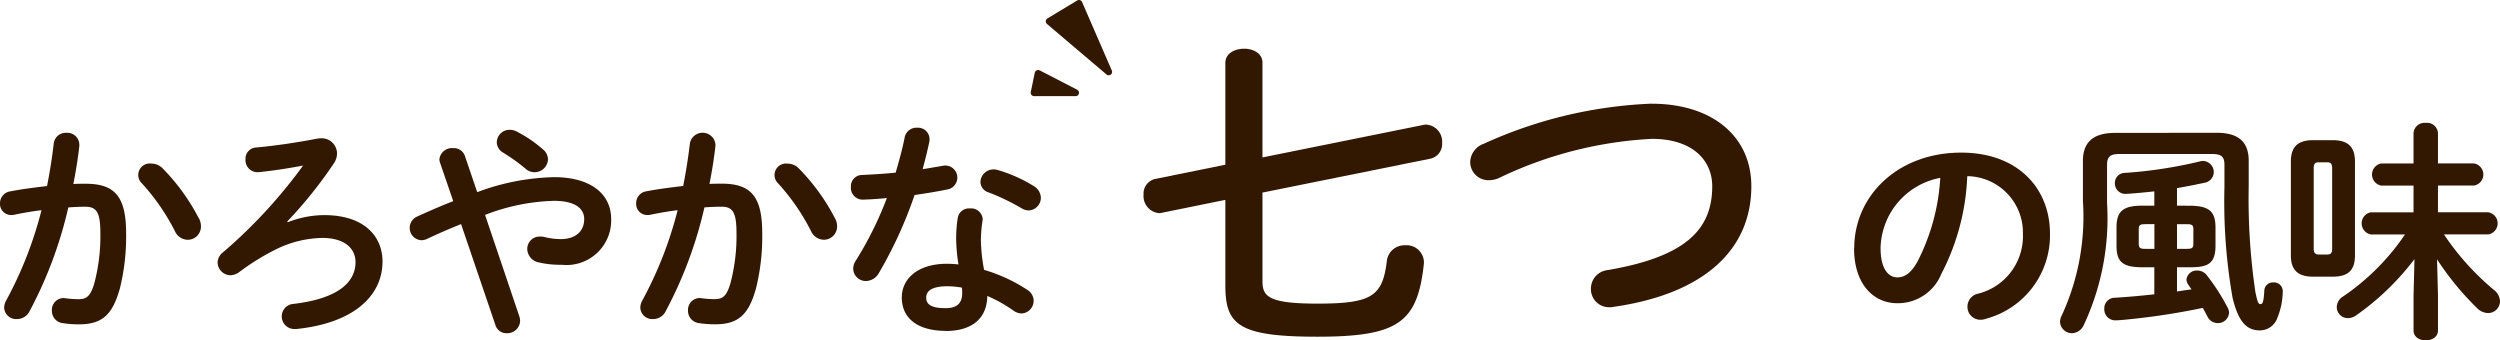
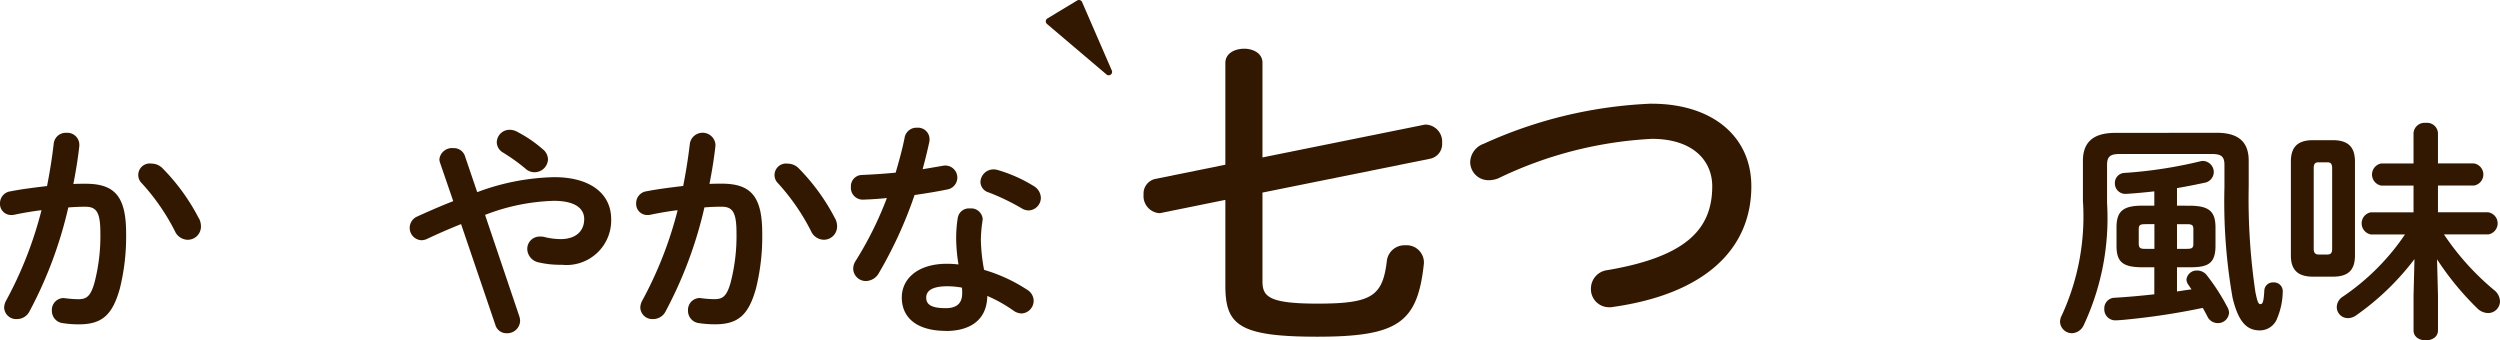
<svg xmlns="http://www.w3.org/2000/svg" id="logo_sub" width="130.246" height="17.729" viewBox="0 0 130.246 17.729">
  <defs>
    <clipPath id="clip-path">
      <rect id="長方形_569" data-name="長方形 569" width="130.246" height="17.729" fill="none" />
    </clipPath>
  </defs>
  <g id="グループ_5654" data-name="グループ 5654" transform="translate(0 0)" clip-path="url(#clip-path)">
    <path id="パス_4331" data-name="パス 4331" d="M1.526,37.515a.725.725,0,0,1-.649.384.624.624,0,0,1-.661-.6.809.809,0,0,1,.108-.373,20.25,20.25,0,0,0,1.838-4.7c-.492.06-.973.144-1.429.24a.672.672,0,0,1-.156.012A.577.577,0,0,1,0,31.87a.623.623,0,0,1,.541-.625c.612-.12,1.273-.2,1.91-.276.144-.733.264-1.477.348-2.21a.629.629,0,0,1,.661-.564.626.626,0,0,1,.673.6v.084c-.072.648-.18,1.321-.312,1.982.24-.012.456-.012.649-.012,1.538,0,2.1.7,2.1,2.582A11.189,11.189,0,0,1,6.246,36.3c-.384,1.382-.925,1.874-2.138,1.874a5.533,5.533,0,0,1-.817-.06.643.643,0,0,1-.588-.649.618.618,0,0,1,.612-.661c.024,0,.06.012.1.012a5.685,5.685,0,0,0,.661.048c.42,0,.637-.132.841-.841a9.612,9.612,0,0,0,.312-2.607c0-1.081-.2-1.369-.781-1.369-.264,0-.565.012-.889.036a21.722,21.722,0,0,1-2.03,5.429m8.841-4.853a.914.914,0,0,1,.1.409.689.689,0,0,1-.7.7.748.748,0,0,1-.661-.456A11.168,11.168,0,0,0,7.4,30.837.6.6,0,0,1,7.9,29.8a.8.8,0,0,1,.553.228,10.677,10.677,0,0,1,1.91,2.631" transform="translate(0 -21.276)" fill="#331801" />
-     <path id="パス_4332" data-name="パス 4332" d="M49.853,33.74a5.253,5.253,0,0,1,1.9-.372c2.114,0,3.039,1.129,3.039,2.414,0,1.826-1.55,3.219-4.481,3.519h-.084a.655.655,0,0,1-.06-1.309c2.426-.288,3.219-1.2,3.219-2.174,0-.673-.517-1.261-1.742-1.261a5.675,5.675,0,0,0-2.414.6,12.381,12.381,0,0,0-1.9,1.177.825.825,0,0,1-.457.168.685.685,0,0,1-.673-.661.7.7,0,0,1,.288-.54,26.193,26.193,0,0,0,4.168-4.517c-.673.132-1.417.252-2.33.348h-.072a.623.623,0,0,1-.6-.661.585.585,0,0,1,.541-.625c.949-.084,2.114-.252,3.159-.456a1.64,1.64,0,0,1,.228-.024.8.8,0,0,1,.841.781.915.915,0,0,1-.168.529A22.7,22.7,0,0,1,49.829,33.7Z" transform="translate(-34.864 -22.161)" fill="#331801" />
    <path id="パス_4333" data-name="パス 4333" d="M89.653,32.469c-.54.216-1.129.468-1.766.769a.733.733,0,0,1-.3.072.644.644,0,0,1-.216-1.237c.685-.312,1.3-.577,1.874-.8l-.685-1.994a.6.6,0,0,1-.036-.192.662.662,0,0,1,.721-.576.61.61,0,0,1,.6.384l.649,1.91a12.071,12.071,0,0,1,4.012-.781c1.886,0,2.967.865,2.967,2.186a2.324,2.324,0,0,1-2.57,2.378,4.909,4.909,0,0,1-1.189-.12.735.735,0,0,1-.613-.7.644.644,0,0,1,.673-.649.779.779,0,0,1,.228.024,3.564,3.564,0,0,0,.841.108c.769,0,1.225-.4,1.225-1.045,0-.541-.456-.949-1.585-.949a10.679,10.679,0,0,0-3.58.733l1.79,5.3a.817.817,0,0,1,.036.228.67.67,0,0,1-.7.637.6.6,0,0,1-.589-.433Zm4.529-3.375a.7.7,0,0,1-.7.673.688.688,0,0,1-.48-.192,9.771,9.771,0,0,0-1.177-.841.633.633,0,0,1-.312-.529.667.667,0,0,1,.673-.649.832.832,0,0,1,.42.12,6.606,6.606,0,0,1,1.3.889.7.7,0,0,1,.276.529" transform="translate(-65.632 -20.794)" fill="#331801" />
    <path id="パス_4334" data-name="パス 4334" d="M136.586,37.515a.725.725,0,0,1-.649.384.624.624,0,0,1-.661-.6.809.809,0,0,1,.108-.373,20.25,20.25,0,0,0,1.838-4.7c-.493.06-.973.144-1.429.24a.672.672,0,0,1-.156.012.577.577,0,0,1-.576-.612.623.623,0,0,1,.54-.625c.613-.12,1.273-.2,1.91-.276.144-.733.264-1.477.348-2.21a.673.673,0,0,1,1.333.036v.084c-.072.648-.18,1.321-.312,1.982.24-.012.456-.012.649-.012,1.538,0,2.1.7,2.1,2.582a11.189,11.189,0,0,1-.324,2.871c-.384,1.382-.925,1.874-2.138,1.874a5.53,5.53,0,0,1-.817-.06.643.643,0,0,1-.588-.649.618.618,0,0,1,.612-.661c.024,0,.06.012.1.012a5.686,5.686,0,0,0,.661.048c.42,0,.637-.132.841-.841a9.623,9.623,0,0,0,.312-2.607c0-1.081-.2-1.369-.781-1.369-.264,0-.565.012-.889.036a21.721,21.721,0,0,1-2.03,5.429m8.841-4.853a.917.917,0,0,1,.1.409.689.689,0,0,1-.7.7.748.748,0,0,1-.661-.456,11.178,11.178,0,0,0-1.706-2.475.6.6,0,0,1,.5-1.033.8.8,0,0,1,.553.228,10.685,10.685,0,0,1,1.91,2.631" transform="translate(-101.918 -21.276)" fill="#331801" />
    <path id="パス_4335" data-name="パス 4335" d="M183.453,27.633a.627.627,0,0,1,.649-.517.6.6,0,0,1,.649.589.671.671,0,0,1-.012.156c-.1.456-.216.937-.348,1.417.36-.06.721-.12,1.057-.18a.536.536,0,0,1,.132-.012.628.628,0,0,1,.084,1.249c-.516.108-1.1.2-1.693.288a22.072,22.072,0,0,1-1.85,4.048.794.794,0,0,1-.673.432.657.657,0,0,1-.673-.637.747.747,0,0,1,.132-.42,18.416,18.416,0,0,0,1.622-3.267c-.445.048-.877.072-1.249.084a.615.615,0,0,1-.625-.661.586.586,0,0,1,.577-.625c.541-.024,1.141-.06,1.754-.12.18-.613.348-1.225.468-1.826M185.6,37.7c-1.429,0-2.294-.625-2.294-1.742,0-.961.817-1.754,2.354-1.754a5.345,5.345,0,0,1,.6.036,8.735,8.735,0,0,1-.12-1.273,6.537,6.537,0,0,1,.084-1.165.586.586,0,0,1,.625-.48.605.605,0,0,1,.673.553c0,.036-.012.06-.012.1a6.984,6.984,0,0,0-.084.985,9.134,9.134,0,0,0,.168,1.562,8.353,8.353,0,0,1,2.258,1.045.675.675,0,0,1,.324.565.662.662,0,0,1-.637.661.767.767,0,0,1-.409-.144,7.441,7.441,0,0,0-1.369-.769c-.024,1.345-1.009,1.826-2.162,1.826m.853-1.958a2.459,2.459,0,0,0-.012-.3,4.232,4.232,0,0,0-.757-.072c-.841,0-1.105.264-1.105.589,0,.348.24.552,1.021.552.553,0,.853-.24.853-.769m3.7-5.609a.745.745,0,0,1,.4.625.662.662,0,0,1-.637.661.693.693,0,0,1-.36-.108,11.763,11.763,0,0,0-1.718-.829.58.58,0,0,1-.433-.54.68.68,0,0,1,.685-.661.817.817,0,0,1,.228.036,7.607,7.607,0,0,1,1.838.817" transform="translate(-136.324 -20.462)" fill="#331801" />
-     <path id="パス_4336" data-name="パス 4336" d="M393.671,37.388c0-2.739,2.27-4.985,5.574-4.985,2.931,0,4.625,1.838,4.625,4.228a4.5,4.5,0,0,1-3.351,4.432.792.792,0,0,1-.276.048.673.673,0,0,1-.673-.685.692.692,0,0,1,.5-.661,3.09,3.09,0,0,0,2.39-3.135,2.937,2.937,0,0,0-2.9-3,12.016,12.016,0,0,1-1.357,5.105,2.437,2.437,0,0,1-2.294,1.514c-1.225,0-2.246-.985-2.246-2.859m1.381,0c0,1.1.433,1.513.865,1.513.372,0,.7-.192,1.045-.8a10.868,10.868,0,0,0,1.2-4.384,3.805,3.805,0,0,0-3.111,3.676" transform="translate(-297.069 -24.452)" fill="#331801" />
    <path id="パス_4337" data-name="パス 4337" d="M445.549,28.193c1.141,0,1.658.492,1.658,1.453V30.98a33.18,33.18,0,0,0,.349,5.514c.108.528.156.625.264.625s.168-.1.2-.709a.441.441,0,0,1,.468-.421.455.455,0,0,1,.493.445,3.736,3.736,0,0,1-.288,1.417.961.961,0,0,1-.913.637c-.661,0-1.117-.432-1.417-1.717a29.024,29.024,0,0,1-.42-5.742V29.875c0-.456-.168-.577-.673-.577H440.5c-.5,0-.673.12-.673.577v1.97a13.132,13.132,0,0,1-1.225,6.39.7.7,0,0,1-.6.4.623.623,0,0,1-.625-.6.8.8,0,0,1,.1-.348,12.289,12.289,0,0,0,1.093-5.946v-2.09c0-.961.529-1.453,1.682-1.453Zm-1.429,3.8c1.045,0,1.357.312,1.357,1.141v.949c0,.985-.468,1.117-1.357,1.117h-.649v1.261c.252-.036.5-.084.757-.108l-.156-.228a.509.509,0,0,1-.108-.288.535.535,0,0,1,.565-.468.629.629,0,0,1,.5.252,10.846,10.846,0,0,1,1.069,1.658.6.6,0,0,1,.084.288.573.573,0,0,1-.589.541.6.6,0,0,1-.54-.348c-.072-.144-.156-.3-.241-.444a36.215,36.215,0,0,1-4.036.613c-.084.012-.432.036-.516.036a.574.574,0,0,1-.577-.6.549.549,0,0,1,.528-.577c.637-.036,1.345-.1,2.078-.18V35.2h-.612c-1.045,0-1.357-.288-1.357-1.117V33.13c0-.829.312-1.141,1.357-1.141h.612v-.745c-.5.06-1.345.132-1.514.132a.543.543,0,0,1-.54-.565.52.52,0,0,1,.516-.528,23.236,23.236,0,0,0,3.916-.6.7.7,0,0,1,.156-.024.584.584,0,0,1,.565.589.577.577,0,0,1-.5.552c-.456.1-.937.192-1.417.276v.913Zm-2.318.961c-.264,0-.324.06-.324.264v.757c0,.24.12.264.324.264h.492V32.95Zm1.67,1.285H444c.264,0,.324-.06.324-.264v-.757c0-.2-.06-.264-.324-.264h-.529Z" transform="translate(-330.053 -21.275)" fill="#331801" />
    <path id="パス_4338" data-name="パス 4338" d="M487.53,34.1c-.8,0-1.153-.36-1.153-1.105V28.106c0-.757.348-1.117,1.153-1.117h1.033c.8,0,1.153.36,1.153,1.117v4.889c0,.793-.384,1.105-1.153,1.105Zm.745-1.153c.18,0,.252-.084.252-.288V28.442c0-.216-.072-.3-.252-.3h-.456c-.18,0-.252.084-.252.3v4.216c0,.18.072.288.252.288Zm5.766,2.138V36.9c0,.348-.312.517-.637.517s-.636-.168-.636-.517V35.085l.048-1.9a13.607,13.607,0,0,1-3.039,2.931.741.741,0,0,1-.433.144.577.577,0,0,1-.576-.577.651.651,0,0,1,.312-.54,12.064,12.064,0,0,0,3.243-3.243h-1.778a.586.586,0,0,1,0-1.153h2.222V29.355h-1.682a.586.586,0,0,1,0-1.153h1.682V26.617a.575.575,0,0,1,.636-.529.569.569,0,0,1,.637.529V28.2h1.874a.584.584,0,0,1,0,1.153H494.04v1.393h2.619a.584.584,0,0,1,0,1.153h-2.306a13.591,13.591,0,0,0,2.607,2.895.782.782,0,0,1,.312.589.618.618,0,0,1-.625.612.821.821,0,0,1-.565-.252,15.014,15.014,0,0,1-2.09-2.546Z" transform="translate(-367.026 -19.686)" fill="#331801" />
    <path id="パス_4339" data-name="パス 4339" d="M243.738,18.889a.48.48,0,0,1-.155.017.892.892,0,0,1-.794-.967.779.779,0,0,1,.6-.812l3.661-.743v-5.3c0-.5.483-.743.984-.743.466,0,.95.242.95.725v4.939l8.375-1.692a.591.591,0,0,1,.173-.017.889.889,0,0,1,.812.95.783.783,0,0,1-.639.829l-8.721,1.761v4.628c0,.795.345,1.157,2.867,1.157,2.815,0,3.385-.38,3.609-2.193a.924.924,0,0,1,.967-.846.9.9,0,0,1,.967.846v.1c-.328,3.074-1.313,3.817-5.561,3.817-4.127,0-4.783-.639-4.783-2.677V18.216Z" transform="translate(-183.211 -7.803)" fill="#331801" />
    <path id="パス_4340" data-name="パス 4340" d="M321.618,22.024c3.091,0,5.18,1.658,5.18,4.3,0,3.3-2.452,5.613-7.2,6.286a.846.846,0,0,1-.207.017.943.943,0,0,1-.95-.984.968.968,0,0,1,.863-.95c4.041-.691,5.457-2.09,5.457-4.369,0-1.33-1-2.47-3.143-2.47a20.8,20.8,0,0,0-8,2.055,1.372,1.372,0,0,1-.5.1.951.951,0,0,1-.967-.95,1.046,1.046,0,0,1,.708-.95,23.251,23.251,0,0,1,8.755-2.089" transform="translate(-235.556 -16.62)" fill="#331801" />
    <path id="パス_4341" data-name="パス 4341" d="M225.2,3.88l-3.1-2.631a.178.178,0,0,1,.023-.289l1.55-.935a.178.178,0,0,1,.255.082l1.549,3.566a.178.178,0,0,1-.279.207" transform="translate(-167.553 0)" fill="#331801" />
-     <path id="パス_4342" data-name="パス 4342" d="M219.042,15.006l-.208,1.007a.178.178,0,0,0,.174.214h2.158a.178.178,0,0,0,.082-.337L219.3,14.884a.178.178,0,0,0-.256.122" transform="translate(-165.132 -11.217)" fill="#331801" />
  </g>
</svg>